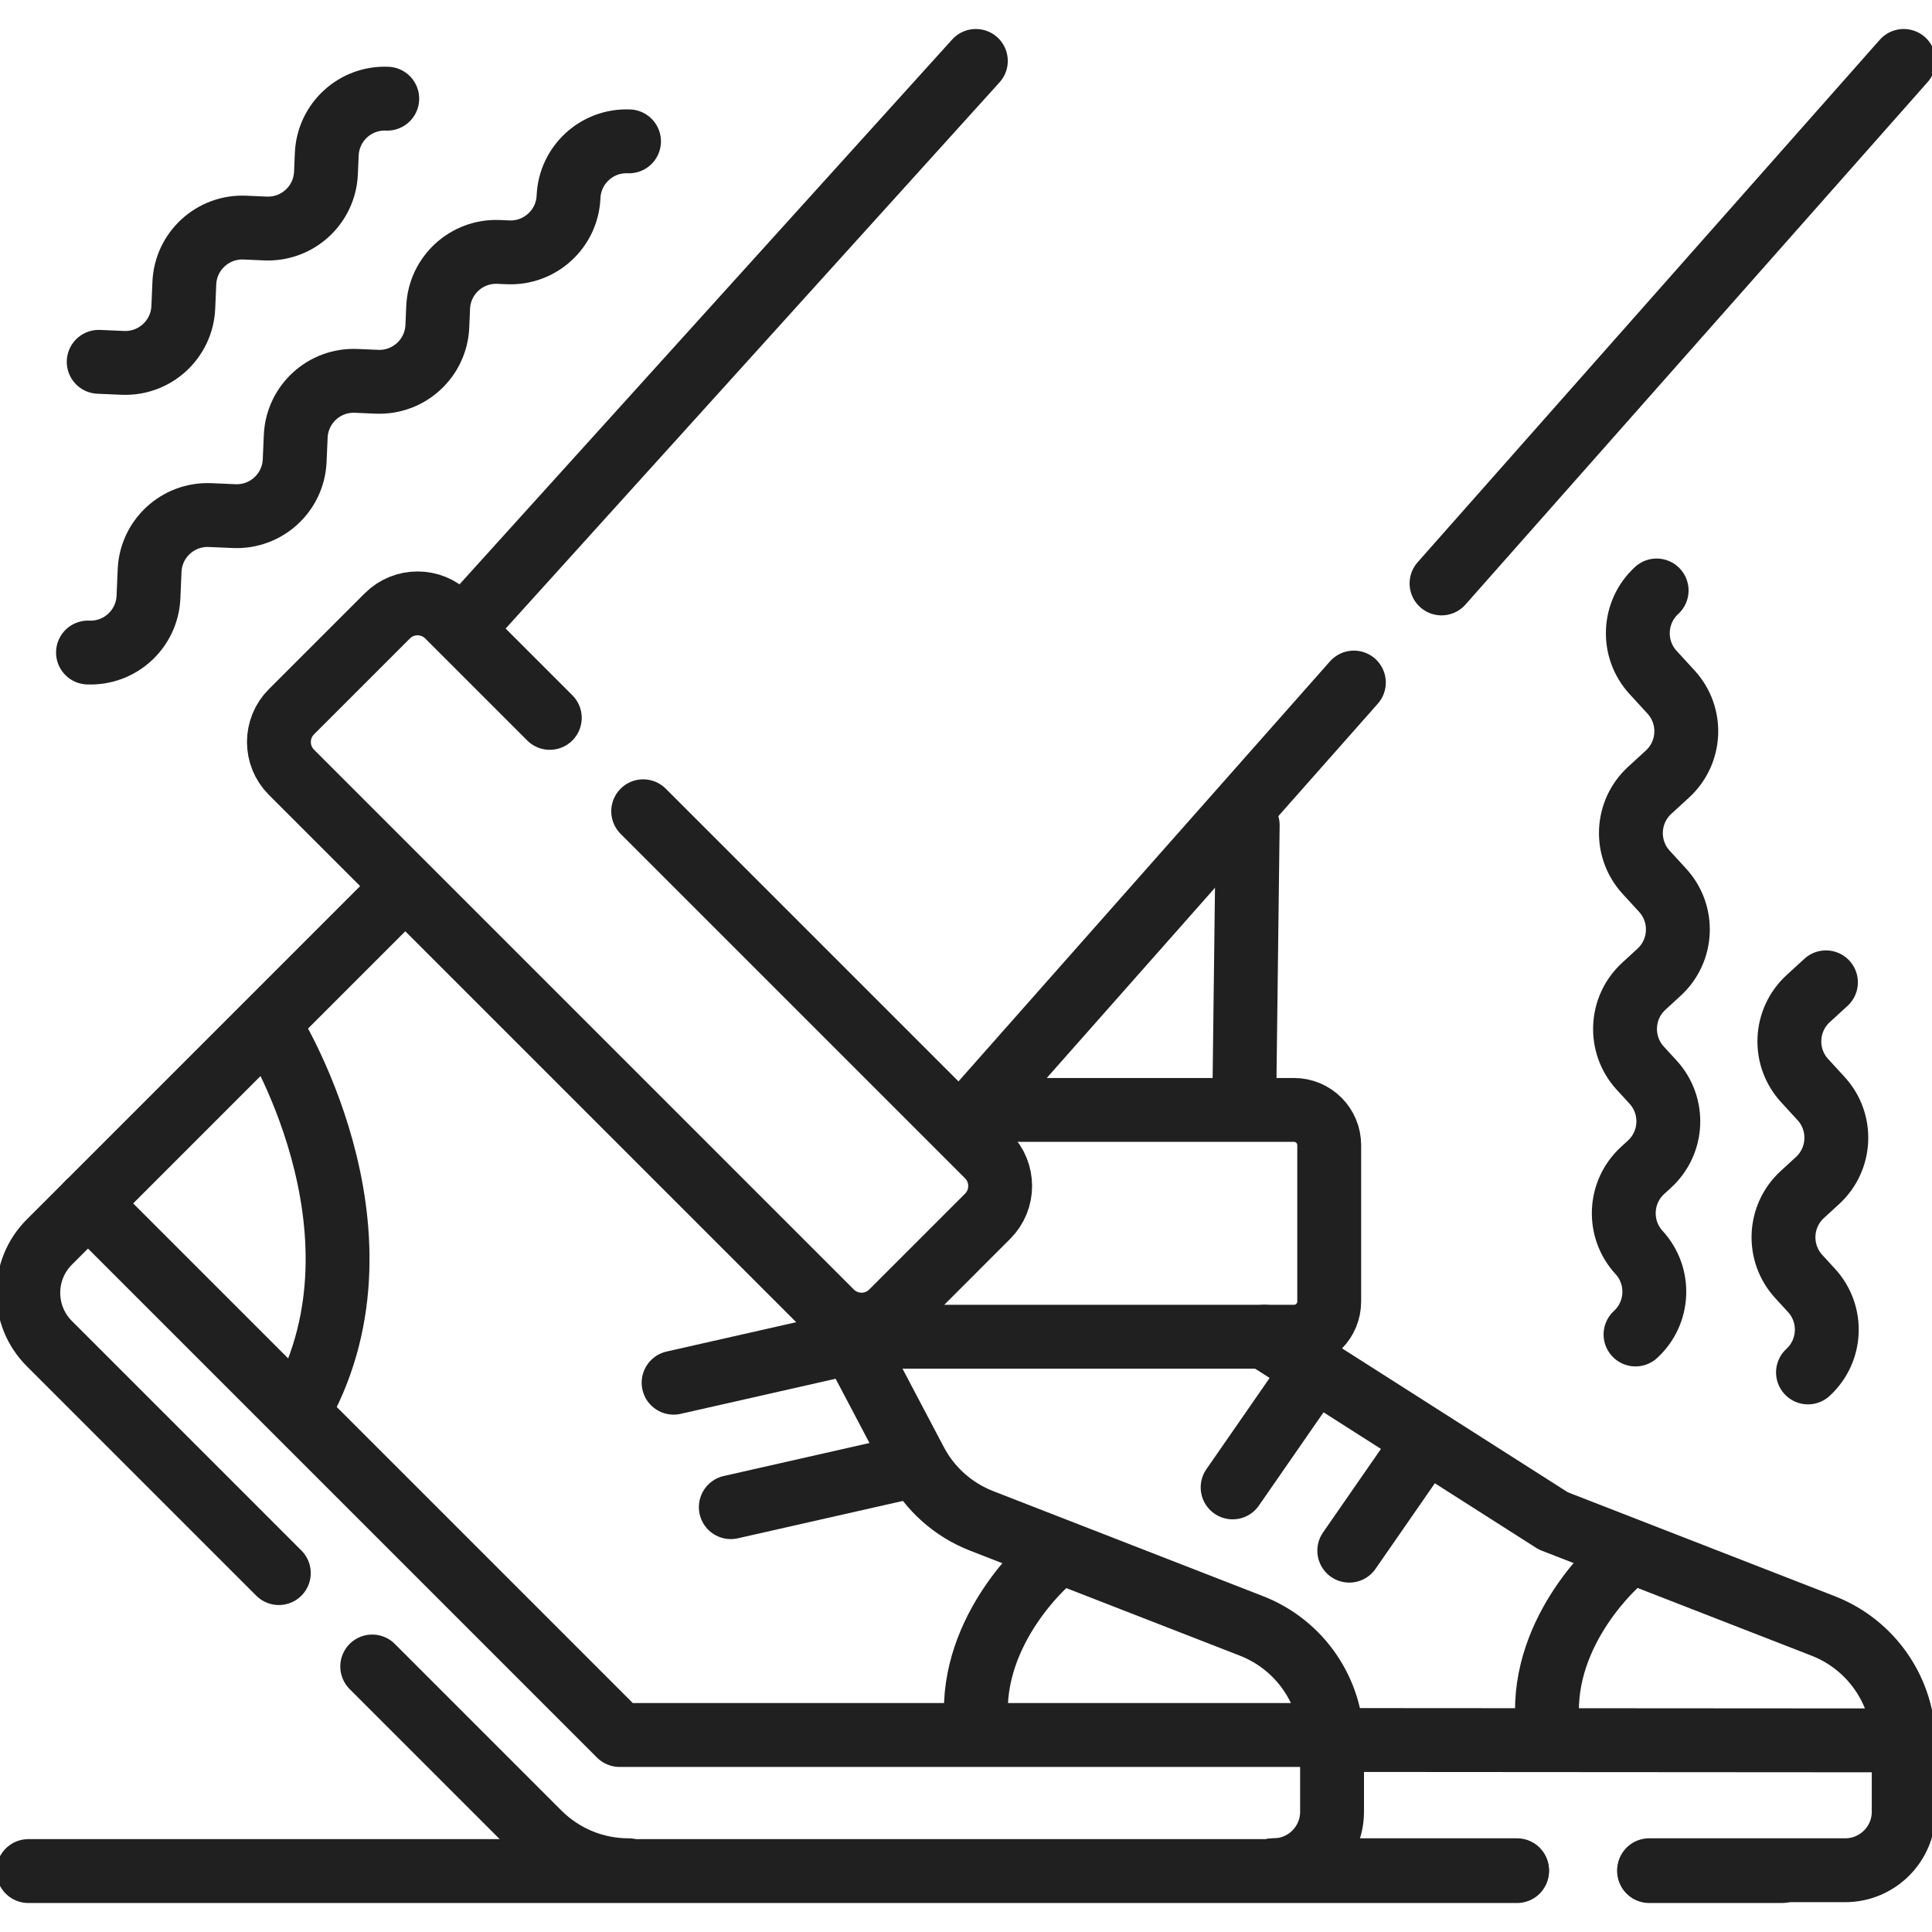
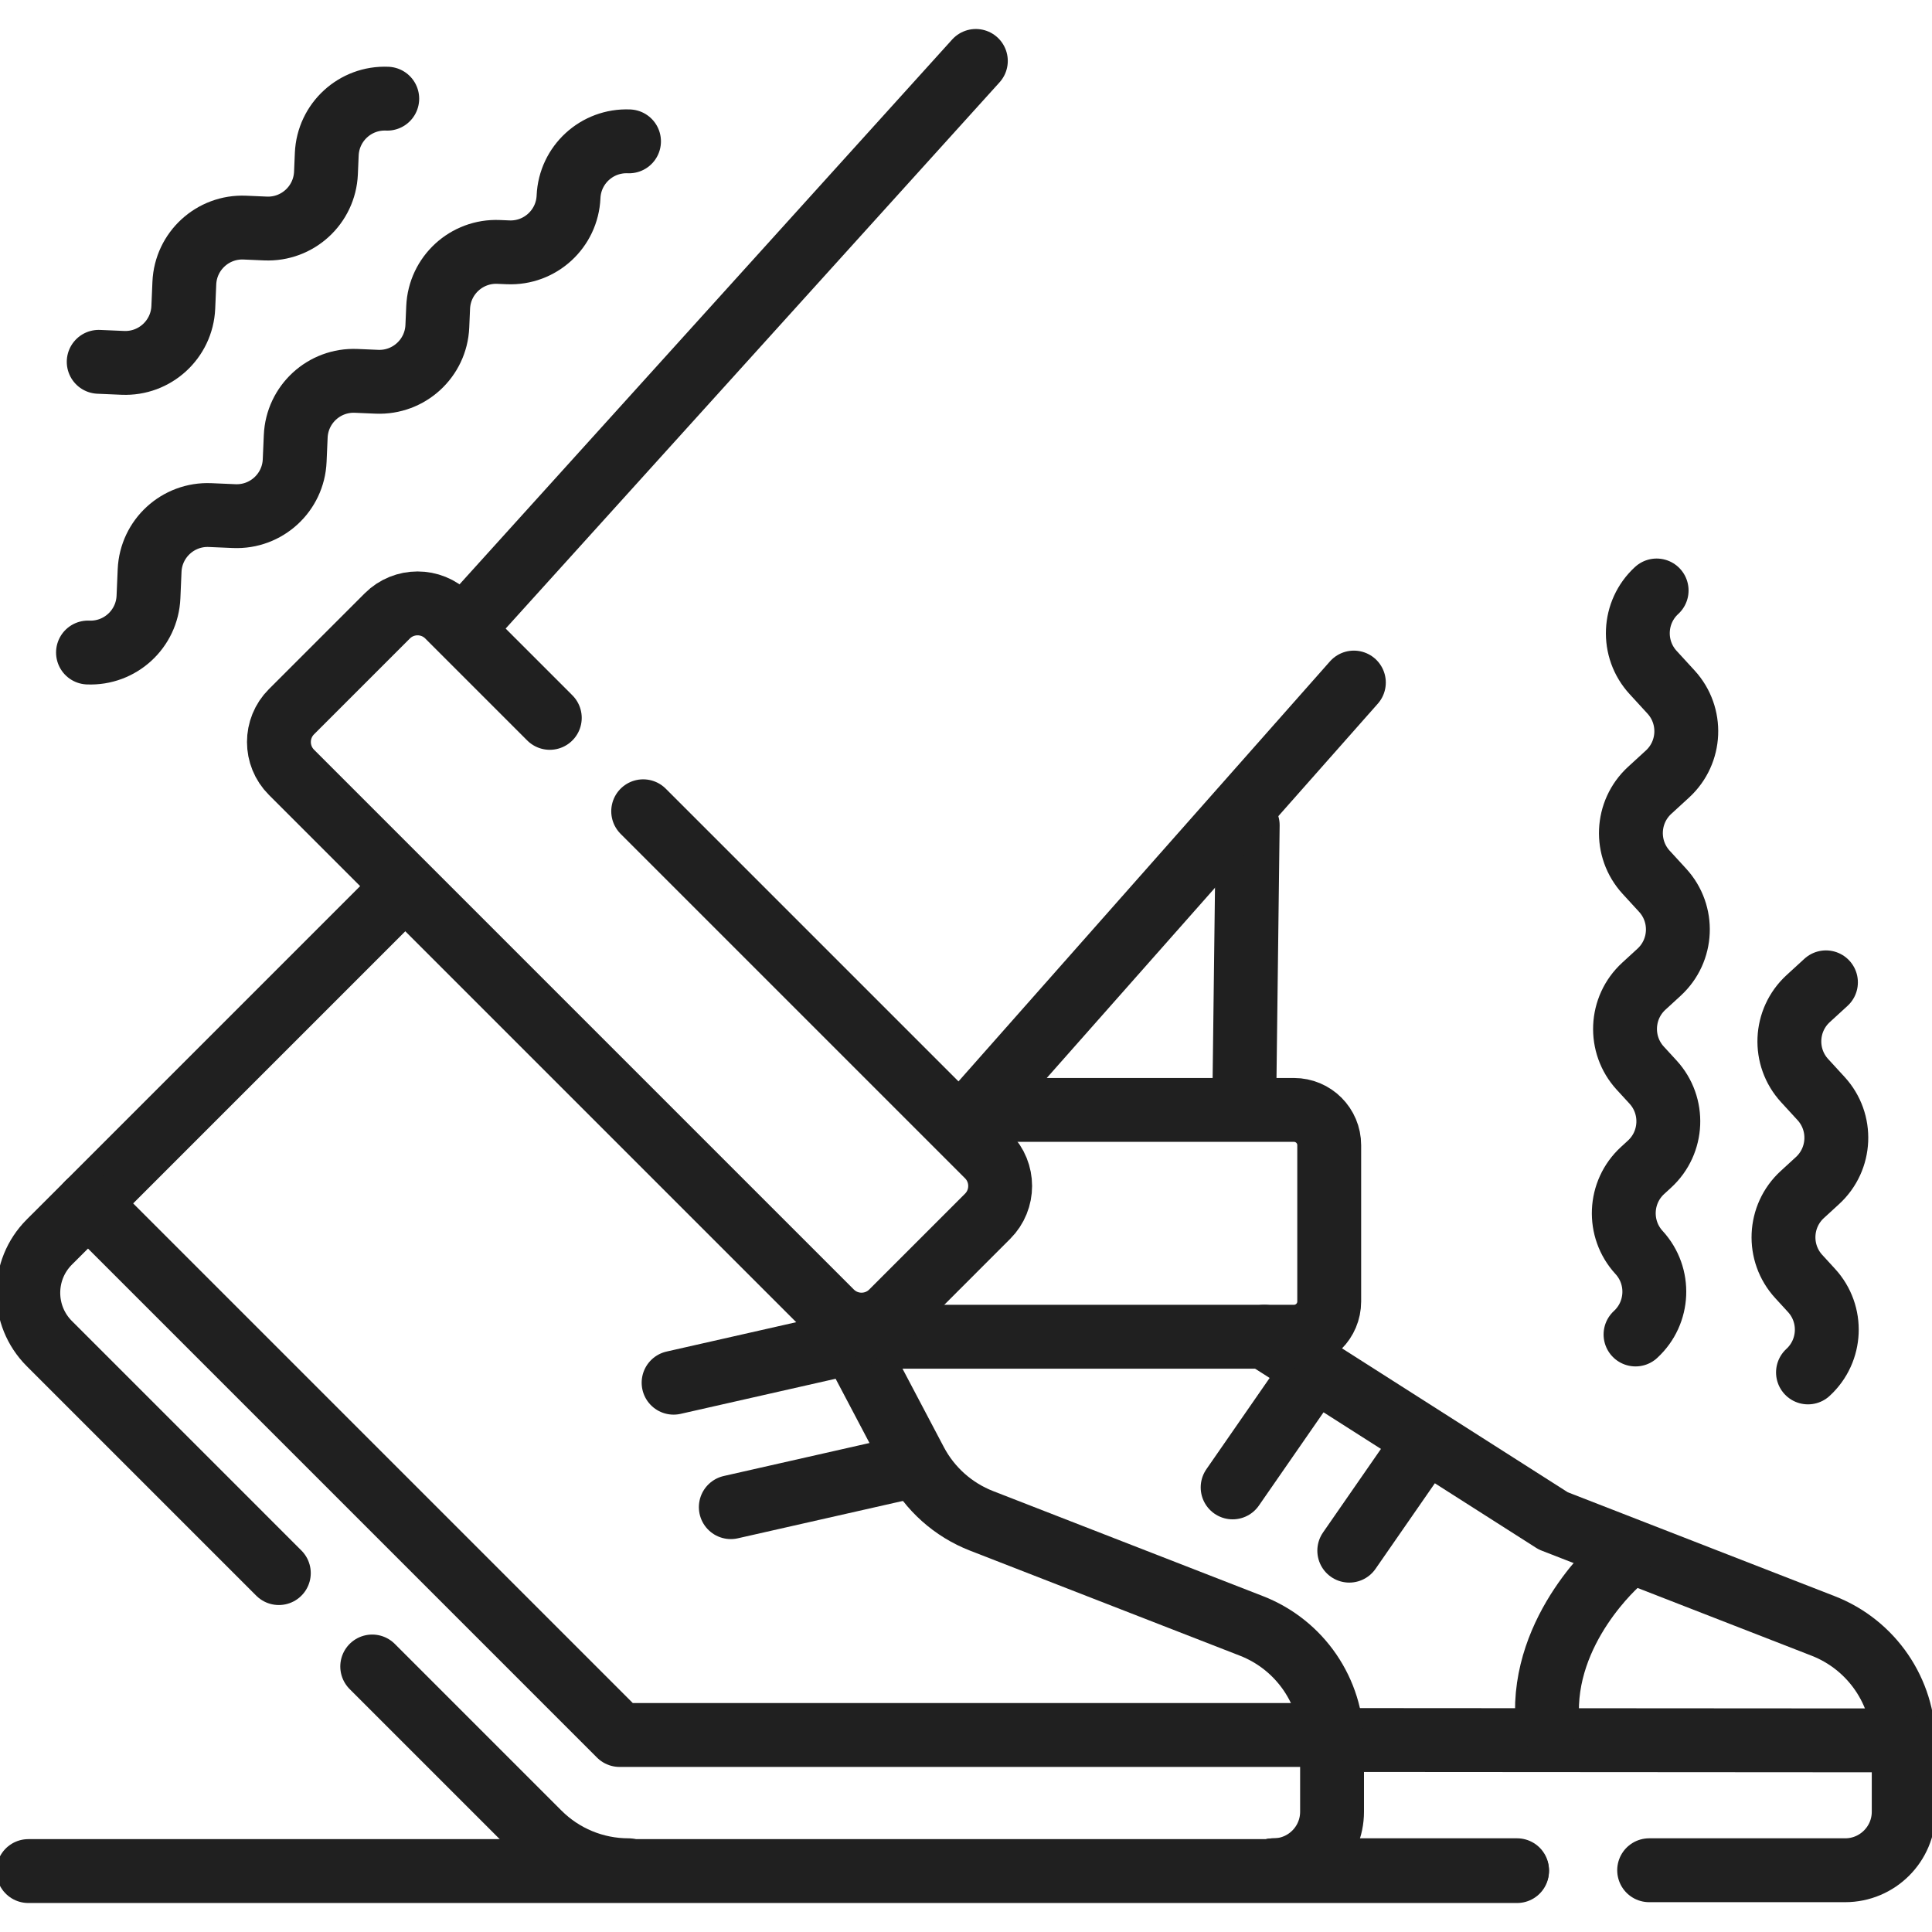
<svg xmlns="http://www.w3.org/2000/svg" width="121" height="121" viewBox="0 0 121 121" fill="none">
  <g id="parkinson 1" clip-path="url(#clip0_7201_2694)">
    <g id="Group">
      <path id="Vector" d="M77.93 68.83L78.143 51.682" stroke="#202020" stroke-width="4" stroke-miterlimit="10" stroke-linecap="round" stroke-linejoin="round" />
      <path id="Vector_2" d="M79.187 83.718L97.278 95.251L114.18 101.83C117.223 103.014 119.228 105.944 119.228 109.21V113.467C119.228 115.49 117.585 117.132 115.562 117.132H103.285" stroke="#202020" stroke-width="4" stroke-miterlimit="10" stroke-linecap="round" stroke-linejoin="round" />
      <path id="Vector_3" d="M95.013 117.132H79.758" stroke="#202020" stroke-width="4" stroke-miterlimit="10" stroke-linecap="round" stroke-linejoin="round" />
      <path id="Vector_4" d="M118.705 108.999L83.996 108.976" stroke="#202020" stroke-width="4" stroke-miterlimit="10" stroke-linecap="round" stroke-linejoin="round" />
      <path id="Vector_5" d="M84.504 97.117L89.101 90.486" stroke="#202020" stroke-width="4" stroke-miterlimit="10" stroke-linecap="round" stroke-linejoin="round" />
      <path id="Vector_6" d="M82.146 86.018L77.199 93.155" stroke="#202020" stroke-width="4" stroke-miterlimit="10" stroke-linecap="round" stroke-linejoin="round" />
      <path id="Vector_7" d="M61.387 69.514H81.041C82.26 69.514 83.248 70.502 83.248 71.721V81.511C83.248 82.73 82.26 83.718 81.041 83.718H53.4" stroke="#202020" stroke-width="4" stroke-miterlimit="10" stroke-linecap="round" stroke-linejoin="round" />
-       <path id="Vector_8" d="M111.599 117.184H103.285" stroke="#202020" stroke-width="4" stroke-miterlimit="10" stroke-linecap="round" stroke-linejoin="round" />
      <path id="Vector_9" d="M95.013 117.184H1.773" stroke="#202020" stroke-width="4" stroke-miterlimit="10" stroke-linecap="round" stroke-linejoin="round" />
      <path id="Vector_10" d="M39.395 8.853C37.389 8.766 35.693 10.322 35.607 12.328C35.521 14.334 33.825 15.89 31.819 15.803L31.229 15.778C29.223 15.692 27.527 17.248 27.441 19.253L27.39 20.434C27.304 22.439 25.608 23.995 23.602 23.909L22.309 23.854C20.303 23.767 18.607 25.323 18.521 27.329L18.455 28.849C18.369 30.854 16.673 32.41 14.667 32.324L13.158 32.259C11.152 32.173 9.456 33.729 9.37 35.734L9.299 37.392C9.213 39.398 7.517 40.954 5.511 40.867" stroke="#202020" stroke-width="4" stroke-miterlimit="10" stroke-linecap="round" stroke-linejoin="round" />
      <path id="Vector_11" d="M24.253 6.18C22.248 6.093 20.552 7.649 20.465 9.655L20.415 10.835C20.328 12.841 18.633 14.397 16.627 14.311L15.333 14.255C13.327 14.169 11.631 15.725 11.545 17.731L11.48 19.25C11.393 21.256 9.697 22.812 7.692 22.726L6.182 22.661" stroke="#202020" stroke-width="4" stroke-miterlimit="10" stroke-linecap="round" stroke-linejoin="round" />
      <path id="Vector_12" d="M102.432 83.578C103.911 82.221 104.01 79.921 102.653 78.442C101.296 76.963 101.394 74.664 102.874 73.306L103.309 72.907C104.788 71.55 104.887 69.251 103.53 67.771L102.731 66.901C101.374 65.422 101.473 63.122 102.952 61.765L103.907 60.889C105.386 59.532 105.485 57.233 104.127 55.754L103.099 54.633C101.742 53.154 101.841 50.854 103.32 49.497L104.434 48.476C105.913 47.118 106.012 44.819 104.654 43.34L103.533 42.117C102.176 40.638 102.274 38.339 103.754 36.981" stroke="#202020" stroke-width="4" stroke-miterlimit="10" stroke-linecap="round" stroke-linejoin="round" />
      <path id="Vector_13" d="M113.233 85.954C114.713 84.597 114.812 82.298 113.454 80.819L112.656 79.948C111.298 78.469 111.397 76.169 112.877 74.812L113.831 73.937C115.31 72.579 115.409 70.28 114.052 68.801L113.024 67.68C111.666 66.201 111.765 63.902 113.244 62.544L114.358 61.523" stroke="#202020" stroke-width="4" stroke-miterlimit="10" stroke-linecap="round" stroke-linejoin="round" />
      <g id="Group_2">
        <g id="Group_3">
          <path id="Vector_14" d="M25.004 55.877L5.512 75.369L3.089 77.789C1.333 79.545 1.333 82.392 3.089 84.148L17.463 98.522" stroke="#202020" stroke-width="4" stroke-miterlimit="10" stroke-linecap="round" stroke-linejoin="round" />
          <path id="Vector_15" d="M23.312 104.371L33.753 114.812C35.239 116.298 37.253 117.132 39.354 117.132" stroke="#202020" stroke-width="4" stroke-miterlimit="10" stroke-linecap="round" stroke-linejoin="round" />
          <path id="Vector_16" d="M52.86 83.059L57.342 91.562C58.231 93.249 59.699 94.559 61.476 95.251L78.378 101.83C81.421 103.015 83.426 105.946 83.426 109.212V113.466C83.426 115.491 81.784 117.133 79.759 117.133" stroke="#202020" stroke-width="4" stroke-miterlimit="10" stroke-linecap="round" stroke-linejoin="round" />
-           <path id="Vector_17" d="M119.228 3.816L90.282 36.54" stroke="#202020" stroke-width="4" stroke-miterlimit="10" stroke-linecap="round" stroke-linejoin="round" />
          <path id="Vector_18" d="M84.792 42.748L60.477 70.24" stroke="#202020" stroke-width="4" stroke-miterlimit="10" stroke-linecap="round" stroke-linejoin="round" />
          <path id="Vector_19" d="M61.117 3.816L29.277 39.029" stroke="#202020" stroke-width="4" stroke-miterlimit="10" stroke-linecap="round" stroke-linejoin="round" />
          <path id="Vector_20" d="M82.873 108.662H38.804L5.511 75.368" stroke="#202020" stroke-width="4" stroke-miterlimit="10" stroke-linecap="round" stroke-linejoin="round" />
          <path id="Vector_21" d="M45.77 94.392L56.696 91.918" stroke="#202020" stroke-width="4" stroke-miterlimit="10" stroke-linecap="round" stroke-linejoin="round" />
          <path id="Vector_22" d="M53.113 84.124L42.187 86.598" stroke="#202020" stroke-width="4" stroke-miterlimit="10" stroke-linecap="round" stroke-linejoin="round" />
          <path id="Vector_23" d="M40.282 50.809L61.854 72.381C62.901 73.428 62.901 75.127 61.854 76.174L55.854 82.175C54.807 83.222 53.108 83.222 52.061 82.175L18.254 48.368C17.207 47.321 17.207 45.622 18.254 44.575L24.255 38.575C25.302 37.528 27.001 37.528 28.048 38.575L34.433 44.96" stroke="#202020" stroke-width="4" stroke-miterlimit="10" stroke-linecap="round" stroke-linejoin="round" />
        </g>
-         <path id="Vector_24" d="M16.909 64.272C16.909 64.272 24.927 76.896 18.895 88.022" stroke="#202020" stroke-width="4" stroke-miterlimit="10" stroke-linecap="round" stroke-linejoin="round" />
-         <path id="Vector_25" d="M65.644 97.793C65.644 97.793 60.756 101.968 61.138 107.761" stroke="#202020" stroke-width="4" stroke-miterlimit="10" stroke-linecap="round" stroke-linejoin="round" />
      </g>
      <path id="Vector_26" d="M101.413 97.793C101.413 97.793 96.524 101.968 96.906 107.761" stroke="#202020" stroke-width="4" stroke-miterlimit="10" stroke-linecap="round" stroke-linejoin="round" />
    </g>
  </g>
  <defs>
    <clipPath id="clip0_7201_2694">
      <rect width="121" height="121" fill="white" />
    </clipPath>
  </defs>
</svg>